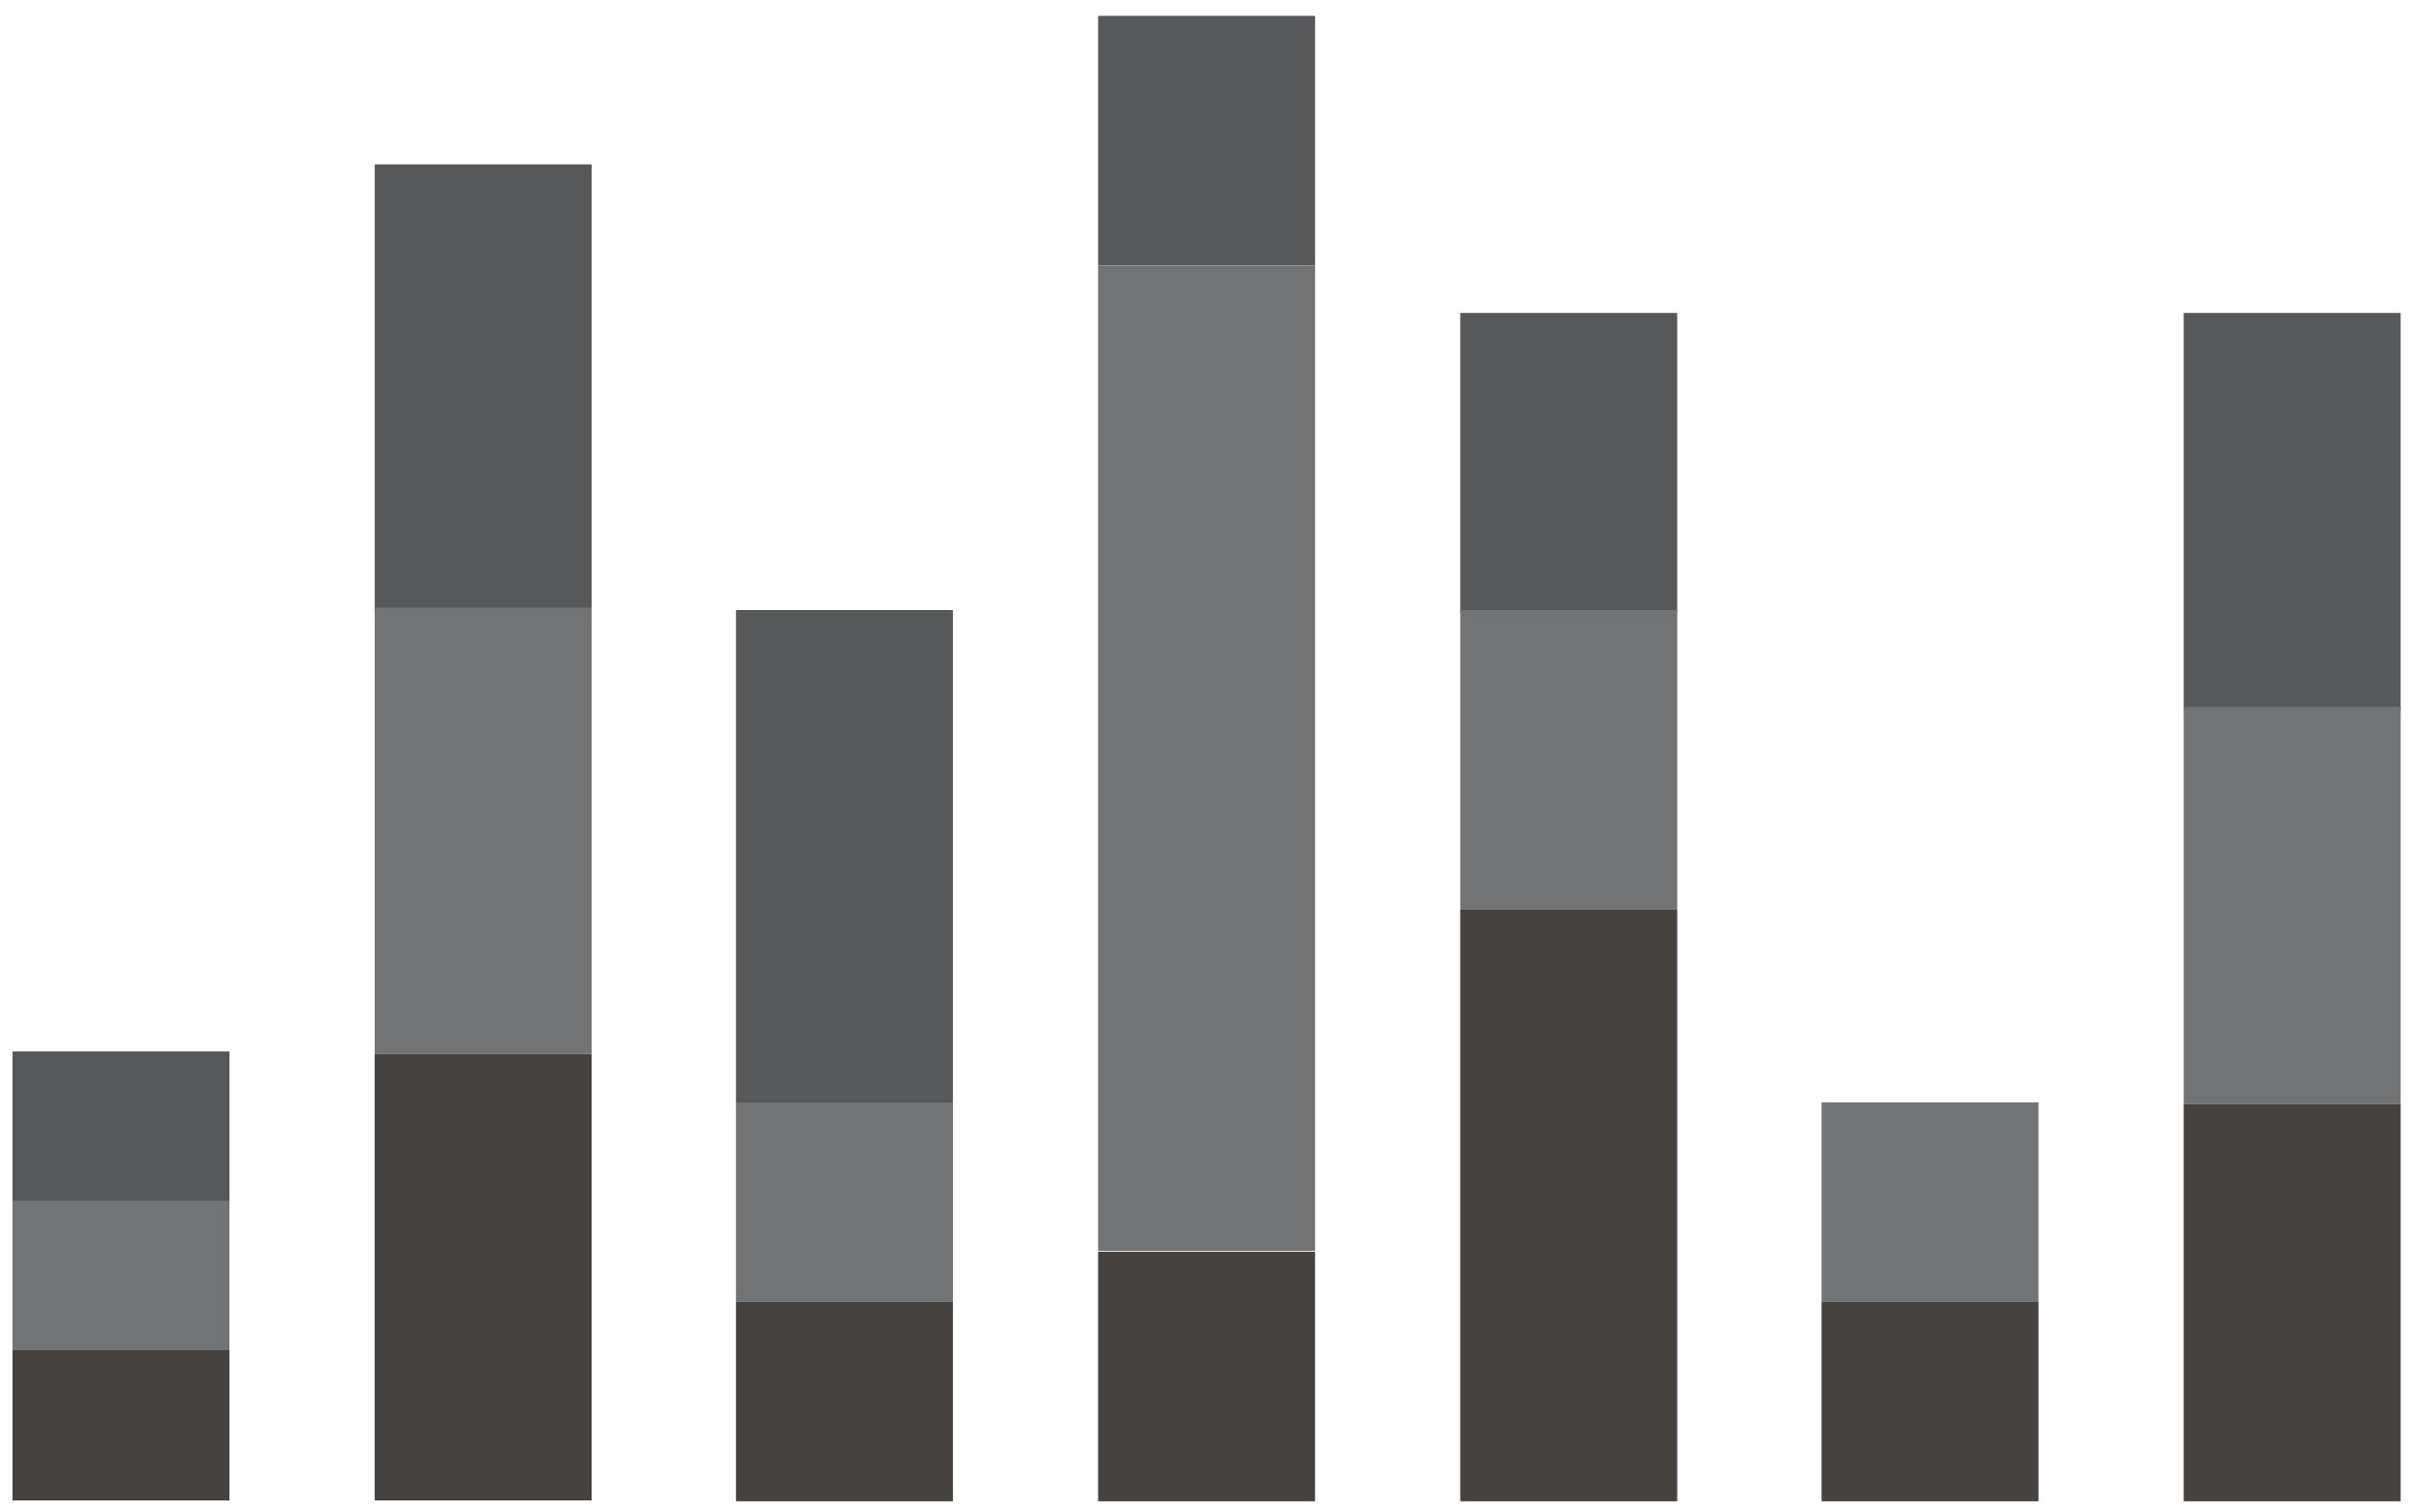
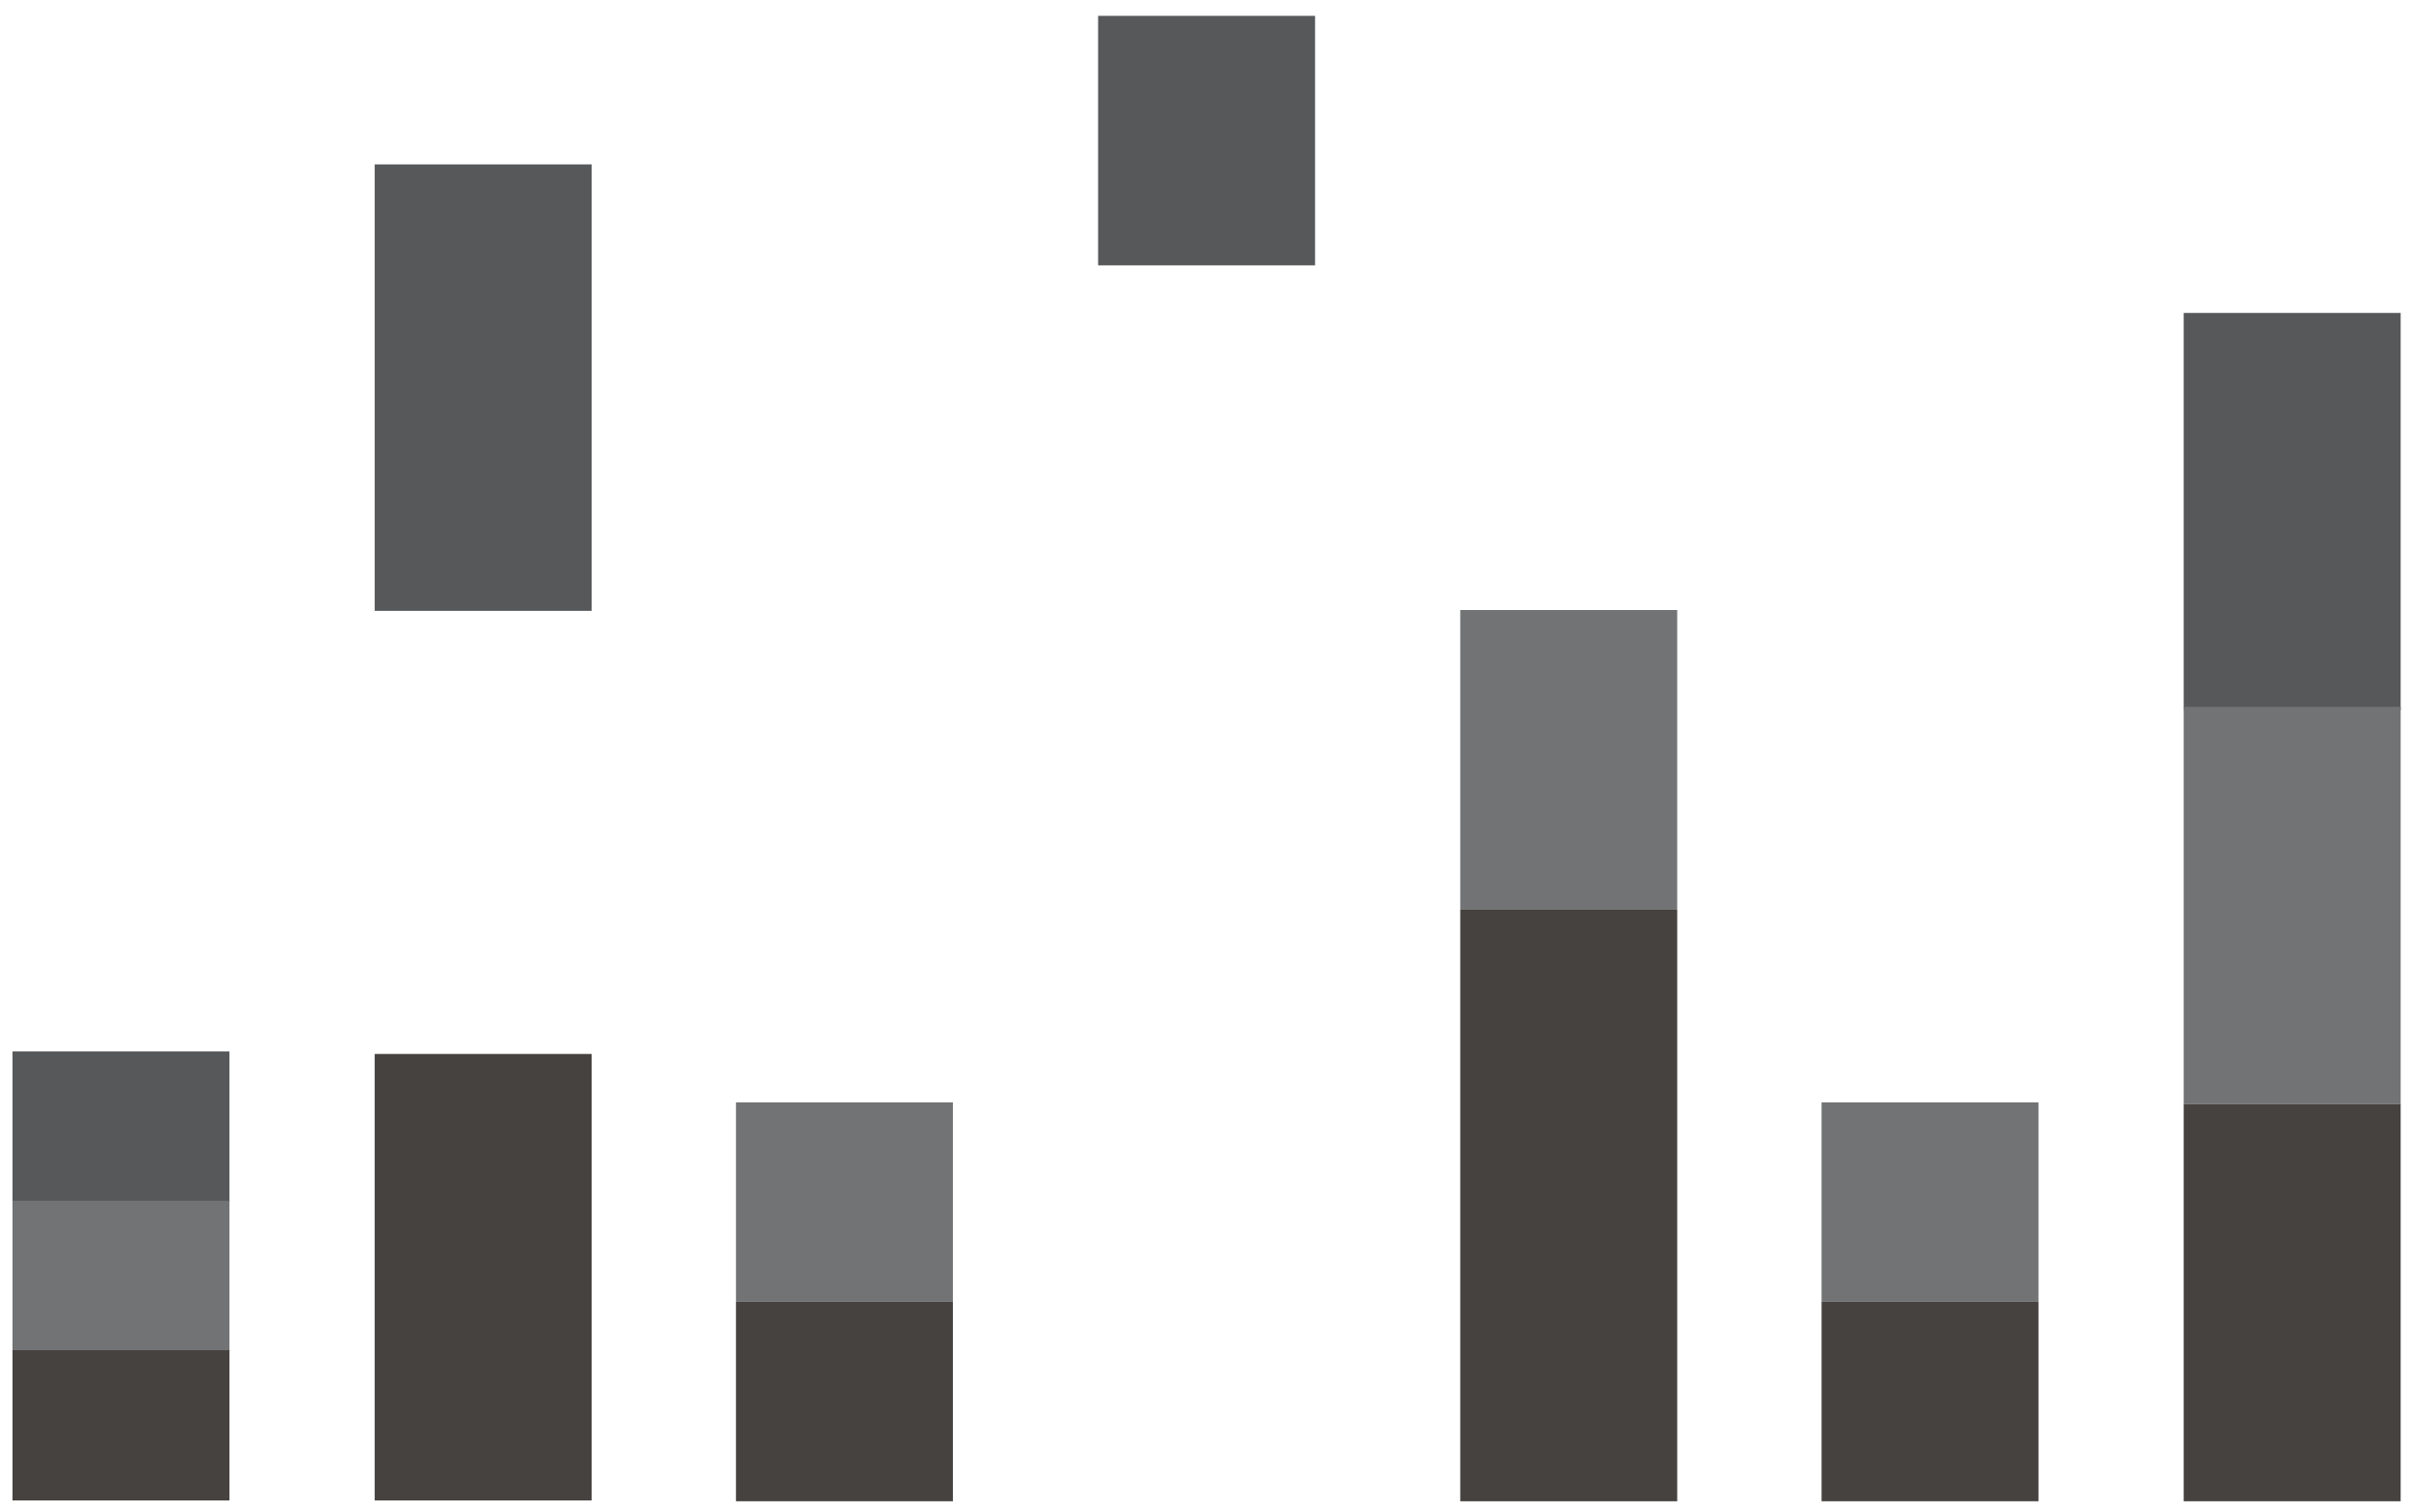
<svg xmlns="http://www.w3.org/2000/svg" id="Capa_1" x="0px" y="0px" viewBox="0 0 288.7 181.2" style="enable-background:new 0 0 288.7 181.2;" xml:space="preserve">
  <style type="text/css">	.st0{fill-rule:evenodd;clip-rule:evenodd;fill:#57585A;}	.st1{fill-rule:evenodd;clip-rule:evenodd;fill:#727374;}	.st2{fill-rule:evenodd;clip-rule:evenodd;fill:#464240;}</style>
  <g>
    <rect x="1.5" y="126" class="st0" width="26" height="18" />
    <rect x="44.9" y="19.7" class="st0" width="26" height="53.5" />
-     <rect x="88.2" y="73.1" class="st0" width="26" height="59.2" />
    <rect x="131.6" y="1.9" class="st0" width="26" height="29.9" />
-     <rect x="175" y="37.5" class="st0" width="26" height="35.9" />
    <rect x="261.7" y="37.5" class="st0" width="26" height="47.6" />
  </g>
  <g>
    <rect x="1.5" y="143.9" class="st1" width="26" height="18" />
-     <rect x="44.9" y="72.8" class="st1" width="26" height="53.5" />
    <rect x="88.2" y="132.1" class="st1" width="26" height="23.9" />
-     <rect x="131.6" y="31.8" class="st1" width="26" height="118.1" />
    <rect x="175" y="73.1" class="st1" width="26" height="35.9" />
    <rect x="218.3" y="132.1" class="st1" width="26" height="23.9" />
    <rect x="261.7" y="84.7" class="st1" width="26" height="47.6" />
  </g>
  <g>
    <rect x="1.5" y="161.8" class="st2" width="26" height="18" />
    <rect x="44.9" y="126.3" class="st2" width="26" height="53.5" />
    <rect x="88.2" y="156" class="st2" width="26" height="23.9" />
-     <rect x="131.6" y="150" class="st2" width="26" height="29.9" />
    <rect x="175" y="109" class="st2" width="26" height="70.9" />
    <rect x="218.3" y="156" class="st2" width="26" height="23.9" />
    <rect x="261.7" y="132.3" class="st2" width="26" height="47.6" />
  </g>
</svg>